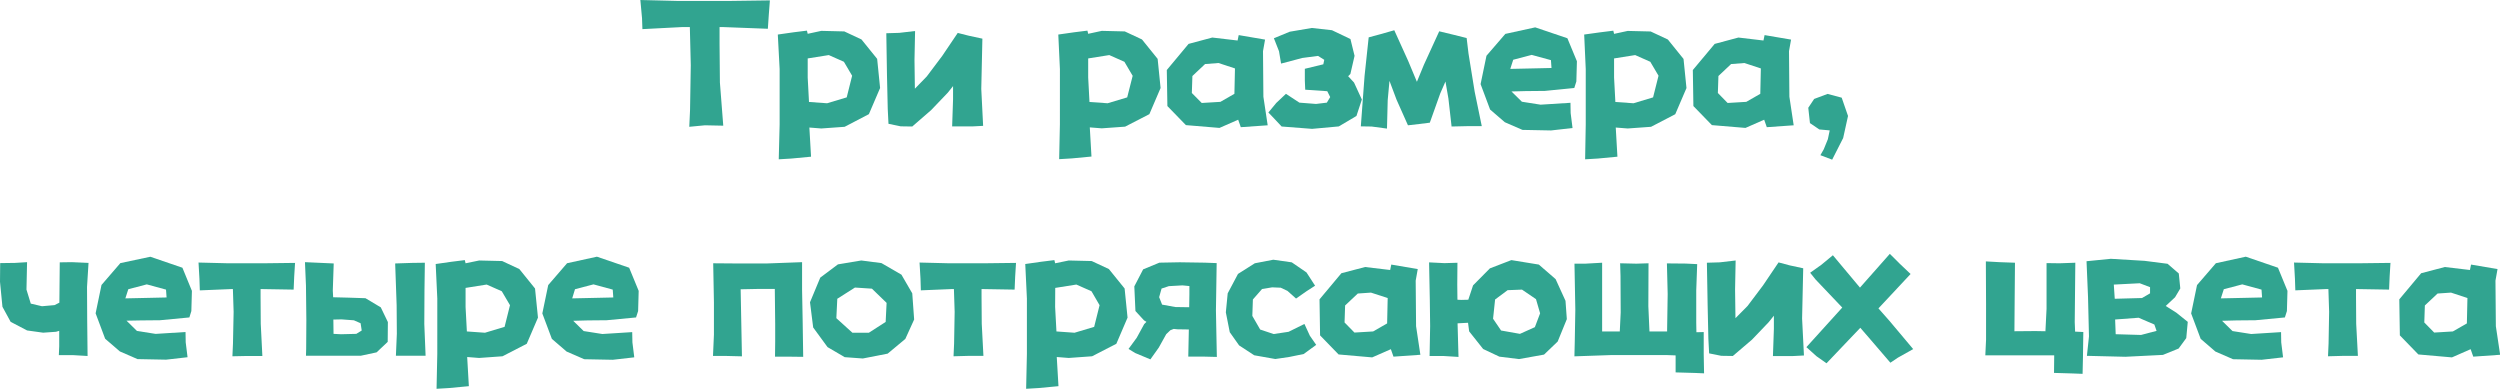
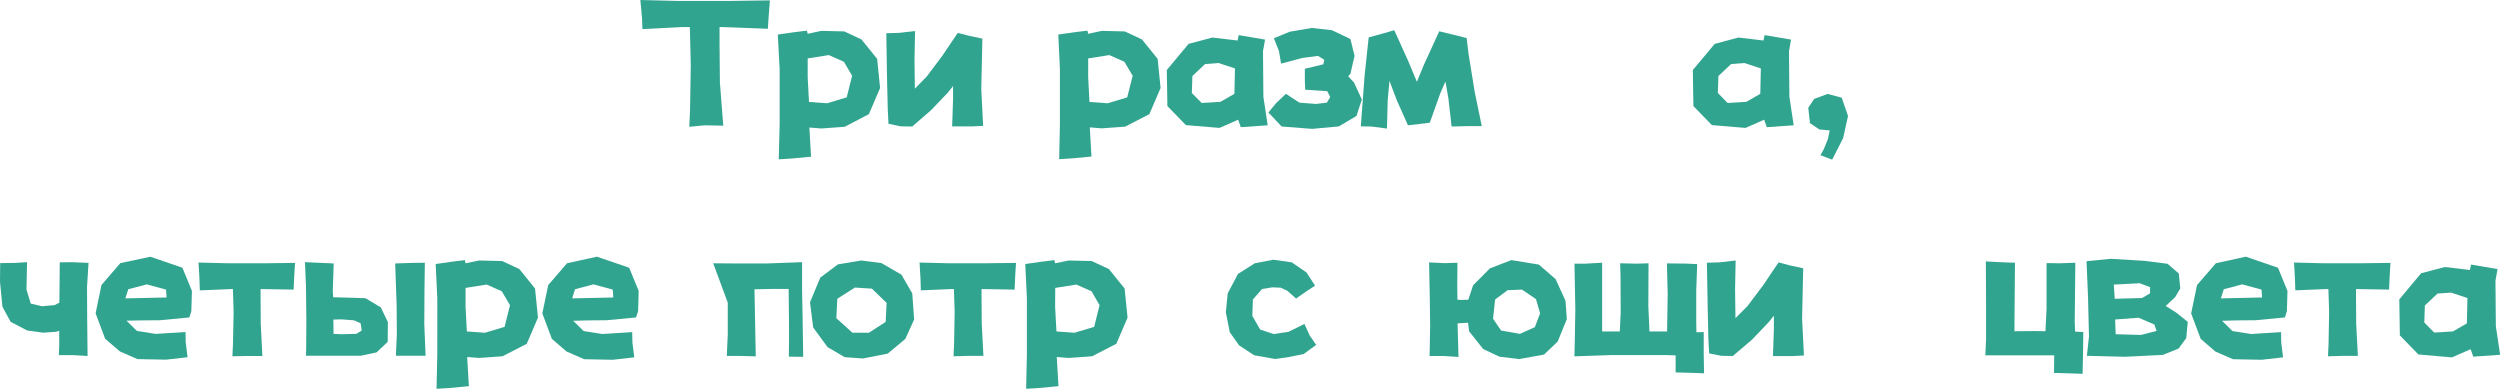
<svg xmlns="http://www.w3.org/2000/svg" viewBox="0 0 849.76 132.15">
  <defs>
    <style>.cls-1{fill:#31a490;}</style>
  </defs>
  <title>资源 82</title>
  <g id="图层_2" data-name="图层 2">
    <g id="图层_1-2" data-name="图层 1">
      <path class="cls-1" d="M217.66,0l12.82.32h17.21l14-.19-.38,5L261,9.78,245.72,9.2h-1.14v5.72l.12,13.14,1.14,14.66-6.22-.13-5.33.51.26-5.71.25-15.24L234.48,9.2h-2.6l-13.52.7-.13-3.68Z" />
      <path class="cls-1" d="M264.38,11.74l5.33-.76,4.57-.57.26,1.08,4.63-1,7.81.19,5.84,2.73,5.33,6.6,1,9.9-3.81,8.89L287.1,43.1l-7.93.57-4.06-.32.57,9.91-6.67.63-4.31.26L265,42.28V23.49Zm10.16,14.6.44,8.32,6.16.44,6.66-2,1.84-7.36L286.85,21l-5.14-2.28-7.17,1.14Z" />
      <path class="cls-1" d="M301.26,11.3l4.38-.13,5.4-.63-.2,9.84.13,9.77L315,26l5.27-7,5.27-7.81,3.75.95,4.63,1-.38,17.07.63,12.57-3.68.19h-6.85l.31-9.2V29.26l-1.77,2.22-5.65,5.91L310.08,43l-3.93-.06L302,42.08l-.25-5-.26-11.43Z" />
      <path class="cls-1" d="M359.72,11.74l5.33-.76,4.57-.57.26,1.08,4.63-1,7.81.19,5.84,2.73,5.33,6.6,1,9.9-3.81,8.89-8.25,4.25-7.94.57-4.06-.32.57,9.91-6.66.63-4.32.26.25-11.87V23.49Zm10.16,14.6.44,8.32,6.16.44,6.66-2L385,25.77,382.19,21l-5.14-2.28-7.17,1.14Z" />
      <path class="cls-1" d="M420.66,13.77l.38-1.84L430,13.46l-.7,3.93.13,15.49,1.46,9.71-9.14.64-.89-2.54-6.35,2.79-11.42-.95-6.29-6.48L396.6,23.8,404,14.92l8.06-2.16Zm-11.05,8-4.31,4.06-.19,5.78L408.47,35l6.35-.38,4.76-2.73.19-8.63-5.59-1.84Z" />
      <path class="cls-1" d="M433,13l5.39-2.22,7.49-1.27,6.86.76,6.28,3,1.4,5.71L459,25.14l-.76.76,2,2.16,2.66,5.77-1.84,5.59-6,3.55-9.08.83L435.64,43l-3.17-3.36-1.34-1.4L433.8,35l3.3-3.11,4.57,3,5.65.44,3.68-.44L452.14,33l-1-2-7.49-.51-.13-3.11v-4l6.28-1.52.32-1.53L448,19l-5.33.7-7.23,1.91-.7-4.19Z" />
      <path class="cls-1" d="M465.22,12.7l4-1.08,4.7-1.34,4.69,10.35,3,7.17L484,22l5.2-11.36,5,1.21,4.32,1.08.63,5.26,2.1,13,2.41,11.68h-4.51L493.4,43l-1.08-9.52-1-5.77-1.78,4.06L486,41.7l-3.62.45-3.81.44-3.87-8.69-2.41-6.41L471.69,34l-.25,9.71-5.2-.7-3.69-.06,1.27-17.14Z" />
-       <path class="cls-1" d="M535.11,29.9l-10,1-6.47.06-4.89.13,3.55,3.49,6.35,1,10.16-.64.06,3.49.64,5.08-7.3.83-9.72-.19-6-2.61-5-4.31-3.23-8.64,2-9.64,6.41-7.43,10.16-2.22L532.76,13,536,20.82l-.19,6.86Zm-7.75-6.79-.19-2.67-6.54-1.78-6.28,1.65-1,3.11,8.69-.19Z" />
-       <path class="cls-1" d="M538.47,11.74,543.8,11l4.57-.57.26,1.08,4.63-1,7.81.19,5.84,2.73,5.33,6.6,1,9.9-3.81,8.89L561.2,43.1l-7.94.57-4.06-.32.57,9.91-6.66.63-4.32.26L539,42.28V23.49Zm10.16,14.6.44,8.32,6.16.44,6.66-2,1.85-7.36L560.94,21l-5.14-2.28-7.17,1.14Z" />
      <path class="cls-1" d="M599.41,13.77l.38-1.84,9,1.53-.7,3.93.13,15.49,1.46,9.71-9.14.64-.89-2.54-6.35,2.79-11.42-.95-6.29-6.48-.19-12.25,7.43-8.88,8.06-2.16Zm-11,8-4.31,4.06-.19,5.78L587.22,35l6.35-.38,4.76-2.73.19-8.63-5.59-1.84Z" />
      <path class="cls-1" d="M614.64,36.63l2-3,4.57-1.71L626,33.2l2.15,6.22-1.65,7.49-3.74,7.36-4-1.52,1.14-2,1.4-3.43.63-3L618.39,44l-3.18-2.16Z" />
      <path class="cls-1" d="M20.31,89.17l4.13-.06,5.65.25-.51,8.19L29.64,109,29.77,121,25,120.72h-5l.13-3v-5.27l-1.08.32-4.38.31-5.46-.76-5.59-2.92L.83,104.28,0,95.77l.06-6.34,5.08-.07,4.06-.25L9,98.44l1.46,4.76,3.81.89,4.26-.38,1.65-.83Z" />
      <path class="cls-1" d="M64.37,107.9l-10,.95-6.48.06L43,109l3.55,3.49,6.35,1,10.16-.64.06,3.49.63,5.08-7.3.83-9.71-.19-6-2.61-5-4.31-3.24-8.64,2-9.64,6.41-7.43L51.1,87.27,62,91l3.23,7.87-.19,6.86Zm-7.75-6.79-.19-2.67-6.54-1.78-6.28,1.65-1,3.11,8.69-.19Z" />
      <path class="cls-1" d="M67.48,89.24l10,.25H89.57l10.72-.13L100,94l-.19,4.44-11.24-.19v2.54l.06,9.27L89.18,121H83.85L79,121.1l.19-4.32L79.41,106l-.25-7.74h-.64l-10.6.44-.13-3.93Z" />
      <path class="cls-1" d="M103.66,89.11l9.77.44-.31,9.21.12,2.28,5.21.13,5.77.19,5.21,3.11,2.41,5-.06,6.73L128,119.77l-5.33,1.14H104l.07-2.35.06-9.77L104,97.11Zm9.71,24.37,2.54.13,5.2-.13,1.84-1.14-.38-2.47-2.28-1-4.19-.31-2.79.06Zm20.95-23.93,5.77-.19,4.32-.06-.13,9.39-.06,11.43.44,10.79H134.57l.32-7.49-.07-9.65Z" />
      <path class="cls-1" d="M148.09,89.74l5.33-.76,4.57-.57.26,1.08,4.63-.95,7.81.19,5.84,2.73,5.33,6.6,1,9.9-3.81,8.89-8.25,4.25-7.94.57-4.06-.32.57,9.91-6.67.63-4.31.26.25-11.87V101.49Zm10.16,14.6.44,8.32,6.16.44,6.66-2,1.84-7.36L170.56,99l-5.14-2.28-7.17,1.14Z" />
      <path class="cls-1" d="M216.2,107.9l-10,.95-6.48.06-4.89.13,3.56,3.49,6.35,1,10.15-.64.07,3.49.63,5.08-7.3.83-9.71-.19-6-2.61-5-4.31-3.24-8.64,2-9.64,6.41-7.43,10.15-2.22L213.85,91l3.24,7.87-.19,6.86Zm-7.74-6.79-.19-2.67-6.54-1.78-6.29,1.65-.95,3.11,8.7-.19Z" />
-       <path class="cls-1" d="M242.42,89.49l7.55.06H260.7l11.93-.44V98.5l.19,10.1.19,12.69-4.88-.06h-4.7l.06-5v-6.15l-.13-11.87h-5.71l-5.9.12.44,22.79-5.27-.13h-4.57l.32-7.23V102.88Z" />
+       <path class="cls-1" d="M242.42,89.49l7.55.06H260.7l11.93-.44V98.5l.19,10.1.19,12.69-4.88-.06l.06-5v-6.15l-.13-11.87h-5.71l-5.9.12.44,22.79-5.27-.13h-4.57l.32-7.23V102.88Z" />
      <path class="cls-1" d="M292.75,88.54l6.86.89,6.79,3.93,3.68,6.35.64,8.89-3,6.6-6,5-8.44,1.65-6.16-.45-5.84-3.42-4.88-6.67-1.08-8.57,3.49-8.38,6-4.5Zm3.62,9.58-5.77-.38-6,3.81-.32,6.6,5.46,4.95h5.59l5.71-3.68.32-6.47Z" />
      <path class="cls-1" d="M312.56,89.24l10,.25h12.06l10.73-.13L345.06,94l-.19,4.44-11.24-.19v2.54l.07,9.27.57,10.91h-5.33l-4.83.13.19-4.32.19-10.79-.25-7.74h-.64l-10.6.44-.12-3.93Z" />
      <path class="cls-1" d="M348.49,89.74l5.33-.76,4.57-.57.25,1.08,4.64-.95,7.8.19,5.84,2.73,5.34,6.6,1,9.9-3.81,8.89-8.25,4.25-7.93.57-4.07-.32.58,9.91-6.67.63-4.32.26.26-11.87V101.49Zm10.15,14.6.45,8.32,6.15.44,6.67-2,1.84-7.36L371,99l-5.14-2.28-7.18,1.14Z" />
-       <path class="cls-1" d="M413.55,89.43l-.25,16.12.19,9.77.12,6-4.88-.12H403.9l.19-9.21-3.87-.06-1.27-.13-1.14.45-1.4,1.33-2.54,4.57-2.85,4L385.87,120l-2.28-1.39,2.79-3.81,2.54-4.64.76-.76-.82-.51-2.92-3.17-.38-8.38,3-5.78,5.52-2.28,6.92-.13,8.57.13Zm-9.27,10.66V97.23L401.93,97l-4.63.26-2.48.82L394,101l1,2.54,4.51.82,4.7.07Z" />
      <path class="cls-1" d="M447,97.11,444.08,99l-3.55,2.48-2.92-2.61-2.29-1.08-2.92-.12-3.43.57-3.11,3.55-.19,5.59,2.67,4.63,4.57,1.53,5.08-.76,5.39-2.67,1.84,4,2.16,3.11-4.25,3.11-4.89,1-4.76.7-7.17-1.27-5.14-3.36L418,112.91l-1.33-6.73.63-6.47,3.5-6.6,5.71-3.62,6.28-1.21,6.29.89,5,3.43Z" />
-       <path class="cls-1" d="M472.52,91.77l.38-1.84,9,1.53-.7,3.93.13,15.49,1.46,9.71-9.14.64-.89-2.54-6.35,2.79-11.42-1-6.29-6.48-.19-12.25,7.43-8.88L464,90.76Zm-11,8-4.31,4.06-.19,5.78,3.36,3.43,6.35-.38,4.76-2.73.19-8.63L466,99.46Z" />
      <path class="cls-1" d="M513.72,88.41l9.33,1.52,5.71,4.95,3.36,7.37.45,6.22-3.11,7.62-4.64,4.44-8.5,1.52-6.67-.82-5.52-2.6-4.76-6-.38-2.92-3.56.19.32,11.42-5-.31h-4.83l.19-10.16L486,102l-.25-12.82,5.2.26,4.44-.13-.06,7.43.06,5.14,1.27.06,2.42-.06L500.7,97l5.72-5.78Zm-1.27,10.22-4.26,3.17-.69,6.54,2.72,4,6.42,1.14,5.07-2.28,1.78-4.7-1.4-4.82-4.76-3.24Z" />
      <path class="cls-1" d="M535.17,89.62h3.68l5.72-.32v23.36h6l.31-6.41-.06-12.44-.13-4.32,5.53.13,4.12-.13-.06,14.6.38,8.57h6V112l.19-12.06-.26-10.41,6.48.06,3.81.19-.32,9v10.91l.06,3.24,2.48-.06v7.49l.12,6.54-3-.13-6.67-.19v-5.78l-3.24-.12h-18.4l-12.76.44.12-4.95.19-10.92Z" />
      <path class="cls-1" d="M580.18,89.3l4.38-.13,5.39-.63-.19,9.84.13,9.77L594,104l5.27-7,5.27-7.81,3.74,1,4.64,1-.38,17.07.63,12.57-3.68.19h-6.86l.32-9.2v-4.51l-1.78,2.22-5.65,5.91L589,121l-3.94-.06-4.12-.83-.26-5-.25-11.43Z" />
-       <path class="cls-1" d="M623,86.76l9.21,11,10.15-11.48,3.37,3.36,3.68,3.49L643,100l-4.51,4.82,3.75,4.25,8.06,9.59-5.21,2.92-2.54,1.71-7.36-8.57-2.86-3.3-4,4.19-7.49,7.87-3.42-2.41L614,118l12.19-13.46L617.12,95l-1.84-2.29L619.09,90Z" />
      <path class="cls-1" d="M675,88.85l4.63.26,5.27.19-.12,13.9-.07,9.39,7.11-.06,3.43.06.38-7.61V89.43l4.44.06,5.34-.19-.2,20.18.13,3.24,2.79.13-.12,8.44-.13,5.78-3.3-.13-6.41-.19.06-5.4v-.57H674.82l.25-5.33V103.52Z" />
      <path class="cls-1" d="M709.22,88.79l8.26-.82,11.48.69,7.81,1,3.81,3.3.51,5.08-1.78,3L736.14,104l3.62,2.29,3.87,3.11-.51,5.52-2.6,3.55-5.33,2.16-12.76.64-13.08-.32.7-6.6L709.73,101Zm9.27,7.94.32,4.82,9.27-.25,2.73-1.59v-2.1l-3.5-1.33Zm.45,11.87.19,5,8.63.25,5.27-1.39-.76-2.16L726.93,108Z" />
      <path class="cls-1" d="M776.64,107.9l-10,.95-6.47.06-4.89.13,3.55,3.49,6.35,1,10.16-.64.06,3.49.63,5.08-7.3.83-9.71-.19-6-2.61-5-4.31-3.24-8.64,2-9.64,6.41-7.43,10.16-2.22L774.29,91l3.23,7.87-.19,6.86Zm-7.75-6.79-.19-2.67-6.54-1.78-6.28,1.65-1,3.11,8.69-.19Z" />
      <path class="cls-1" d="M779.75,89.24l10,.25h12.06l10.72-.13L812.25,94l-.19,4.44-11.24-.19v2.54l.06,9.27.58,10.91h-5.34l-4.82.13.19-4.32.19-10.79-.25-7.74h-.64l-10.6.44-.13-3.93Z" />
      <path class="cls-1" d="M839.54,91.77l.38-1.84,9,1.53-.7,3.93.13,15.49,1.46,9.71-9.14.64-.89-2.54-6.35,2.79-11.42-1-6.29-6.48-.19-12.25,7.43-8.88L831,90.76Zm-11,8-4.32,4.06-.19,5.78,3.36,3.43,6.35-.38,4.76-2.73.19-8.63-5.58-1.84Z" />
    </g>
  </g>
</svg>